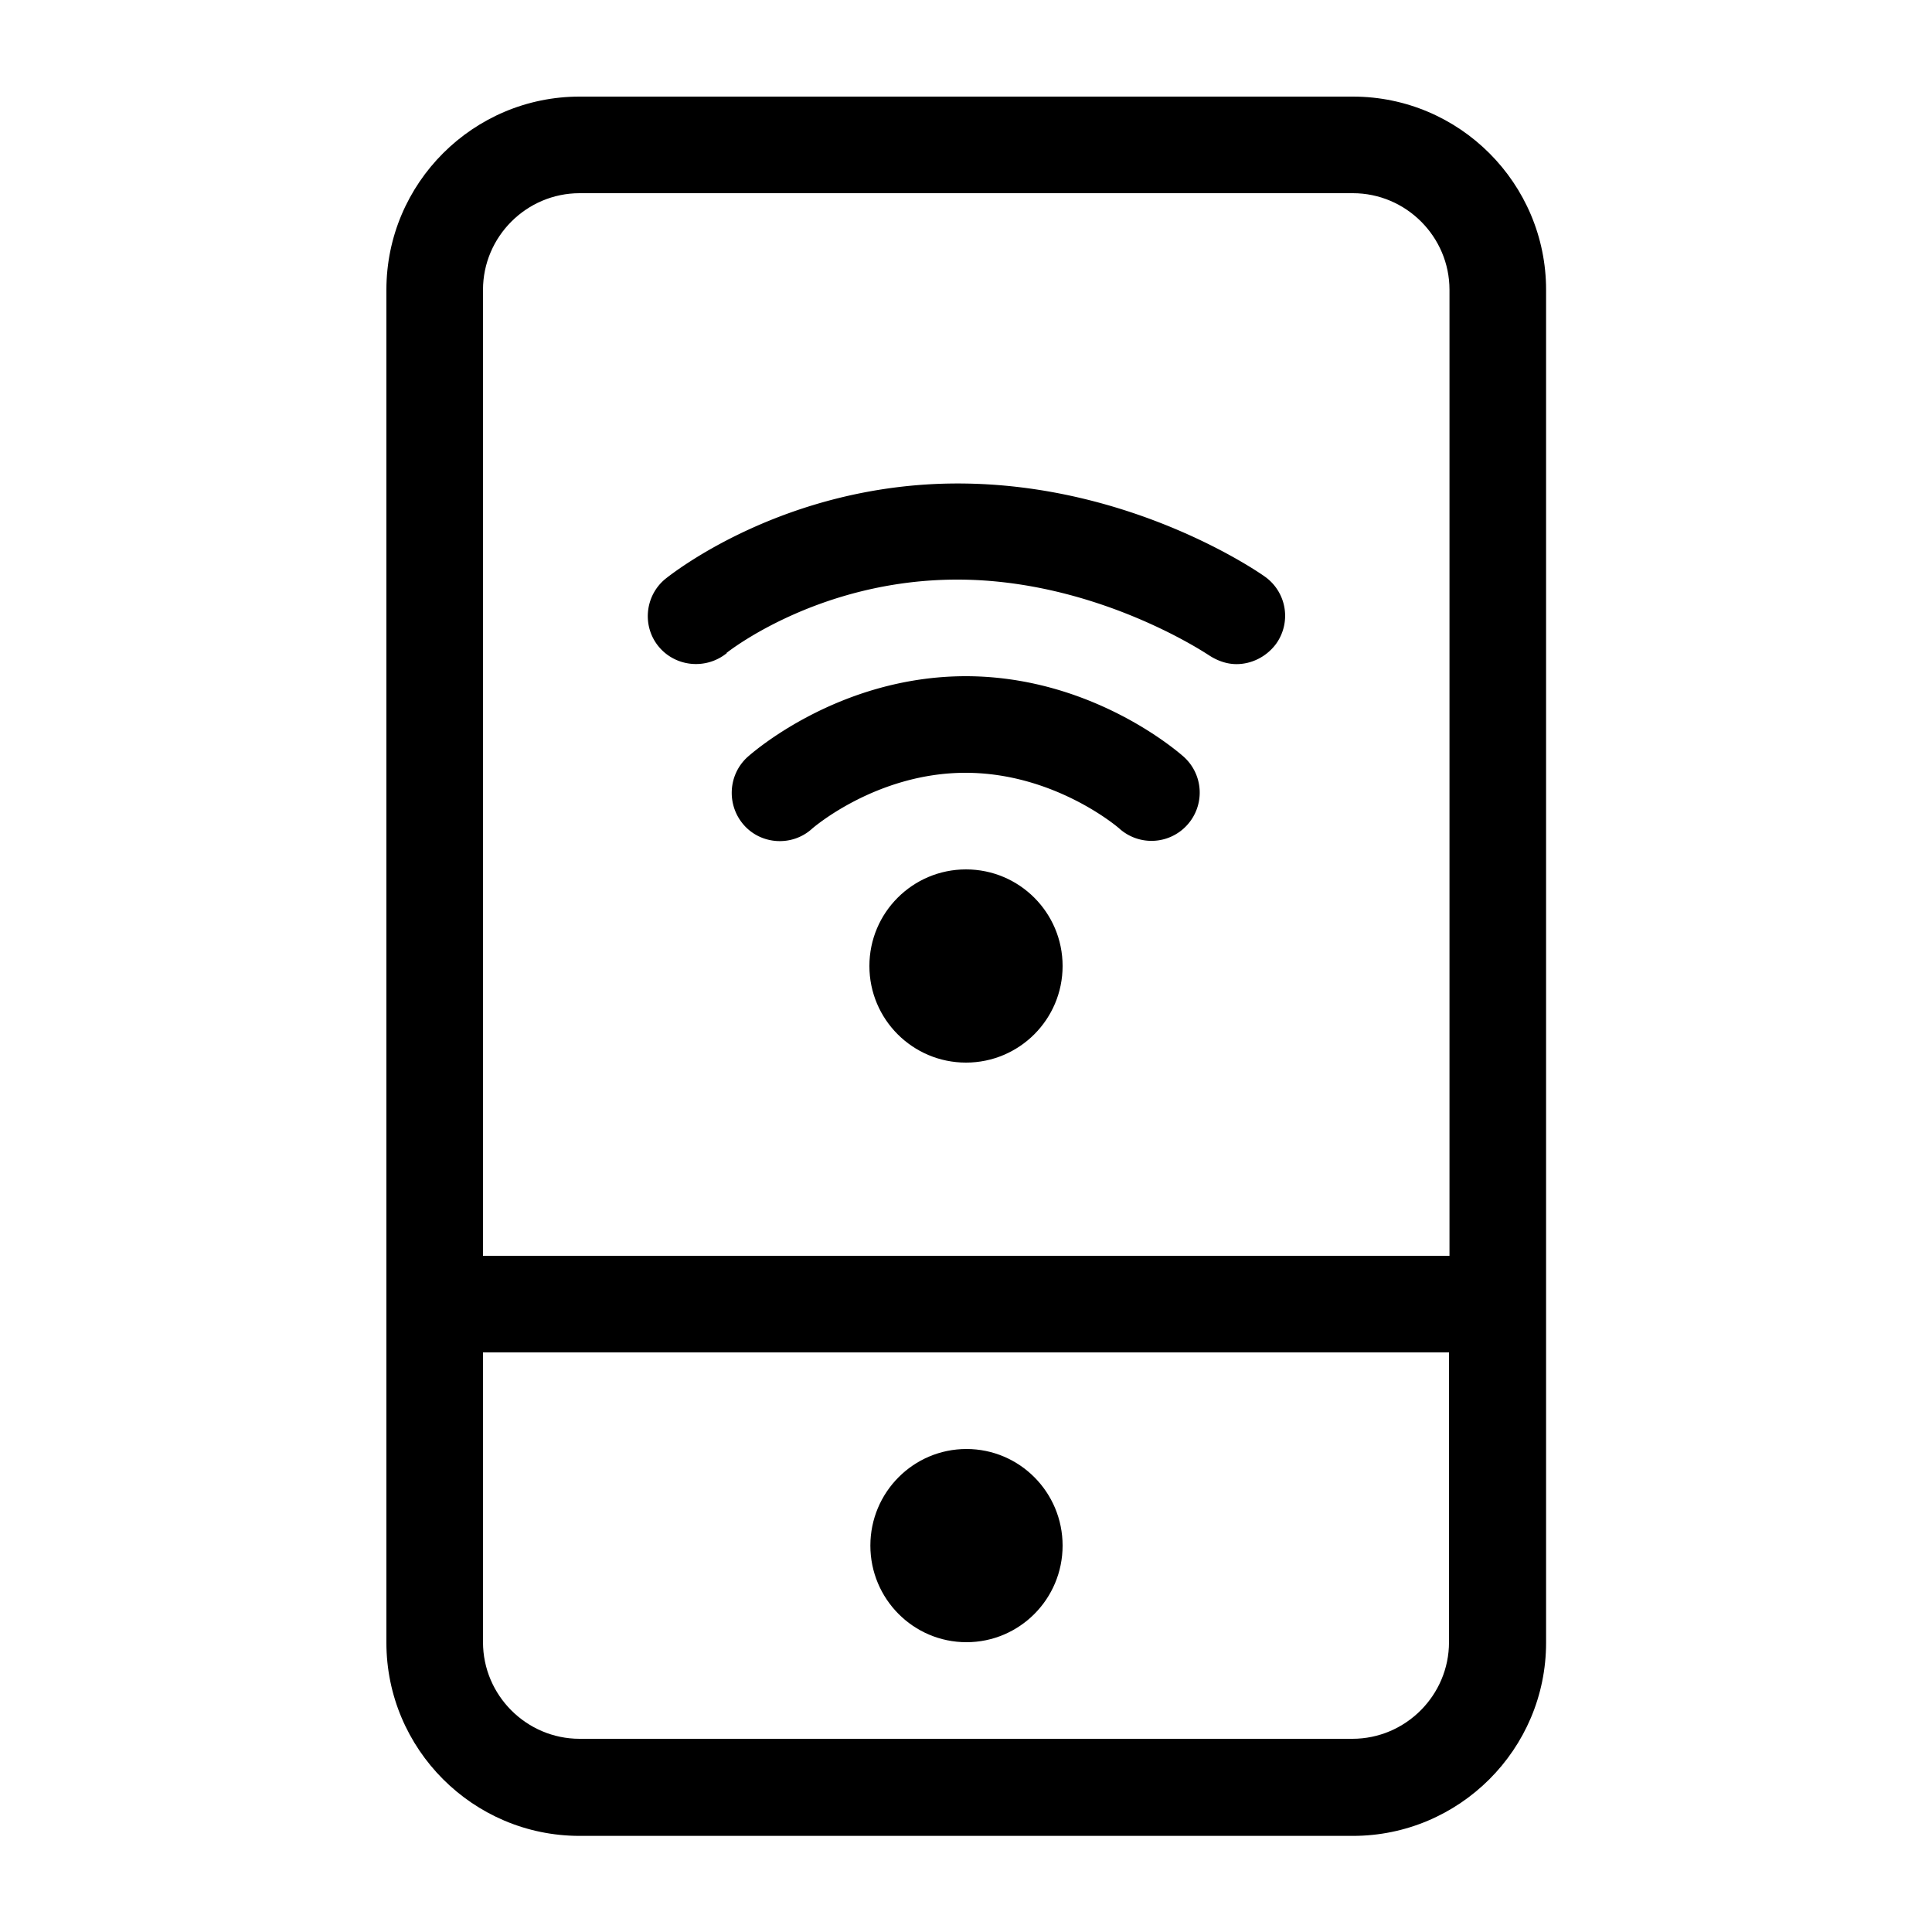
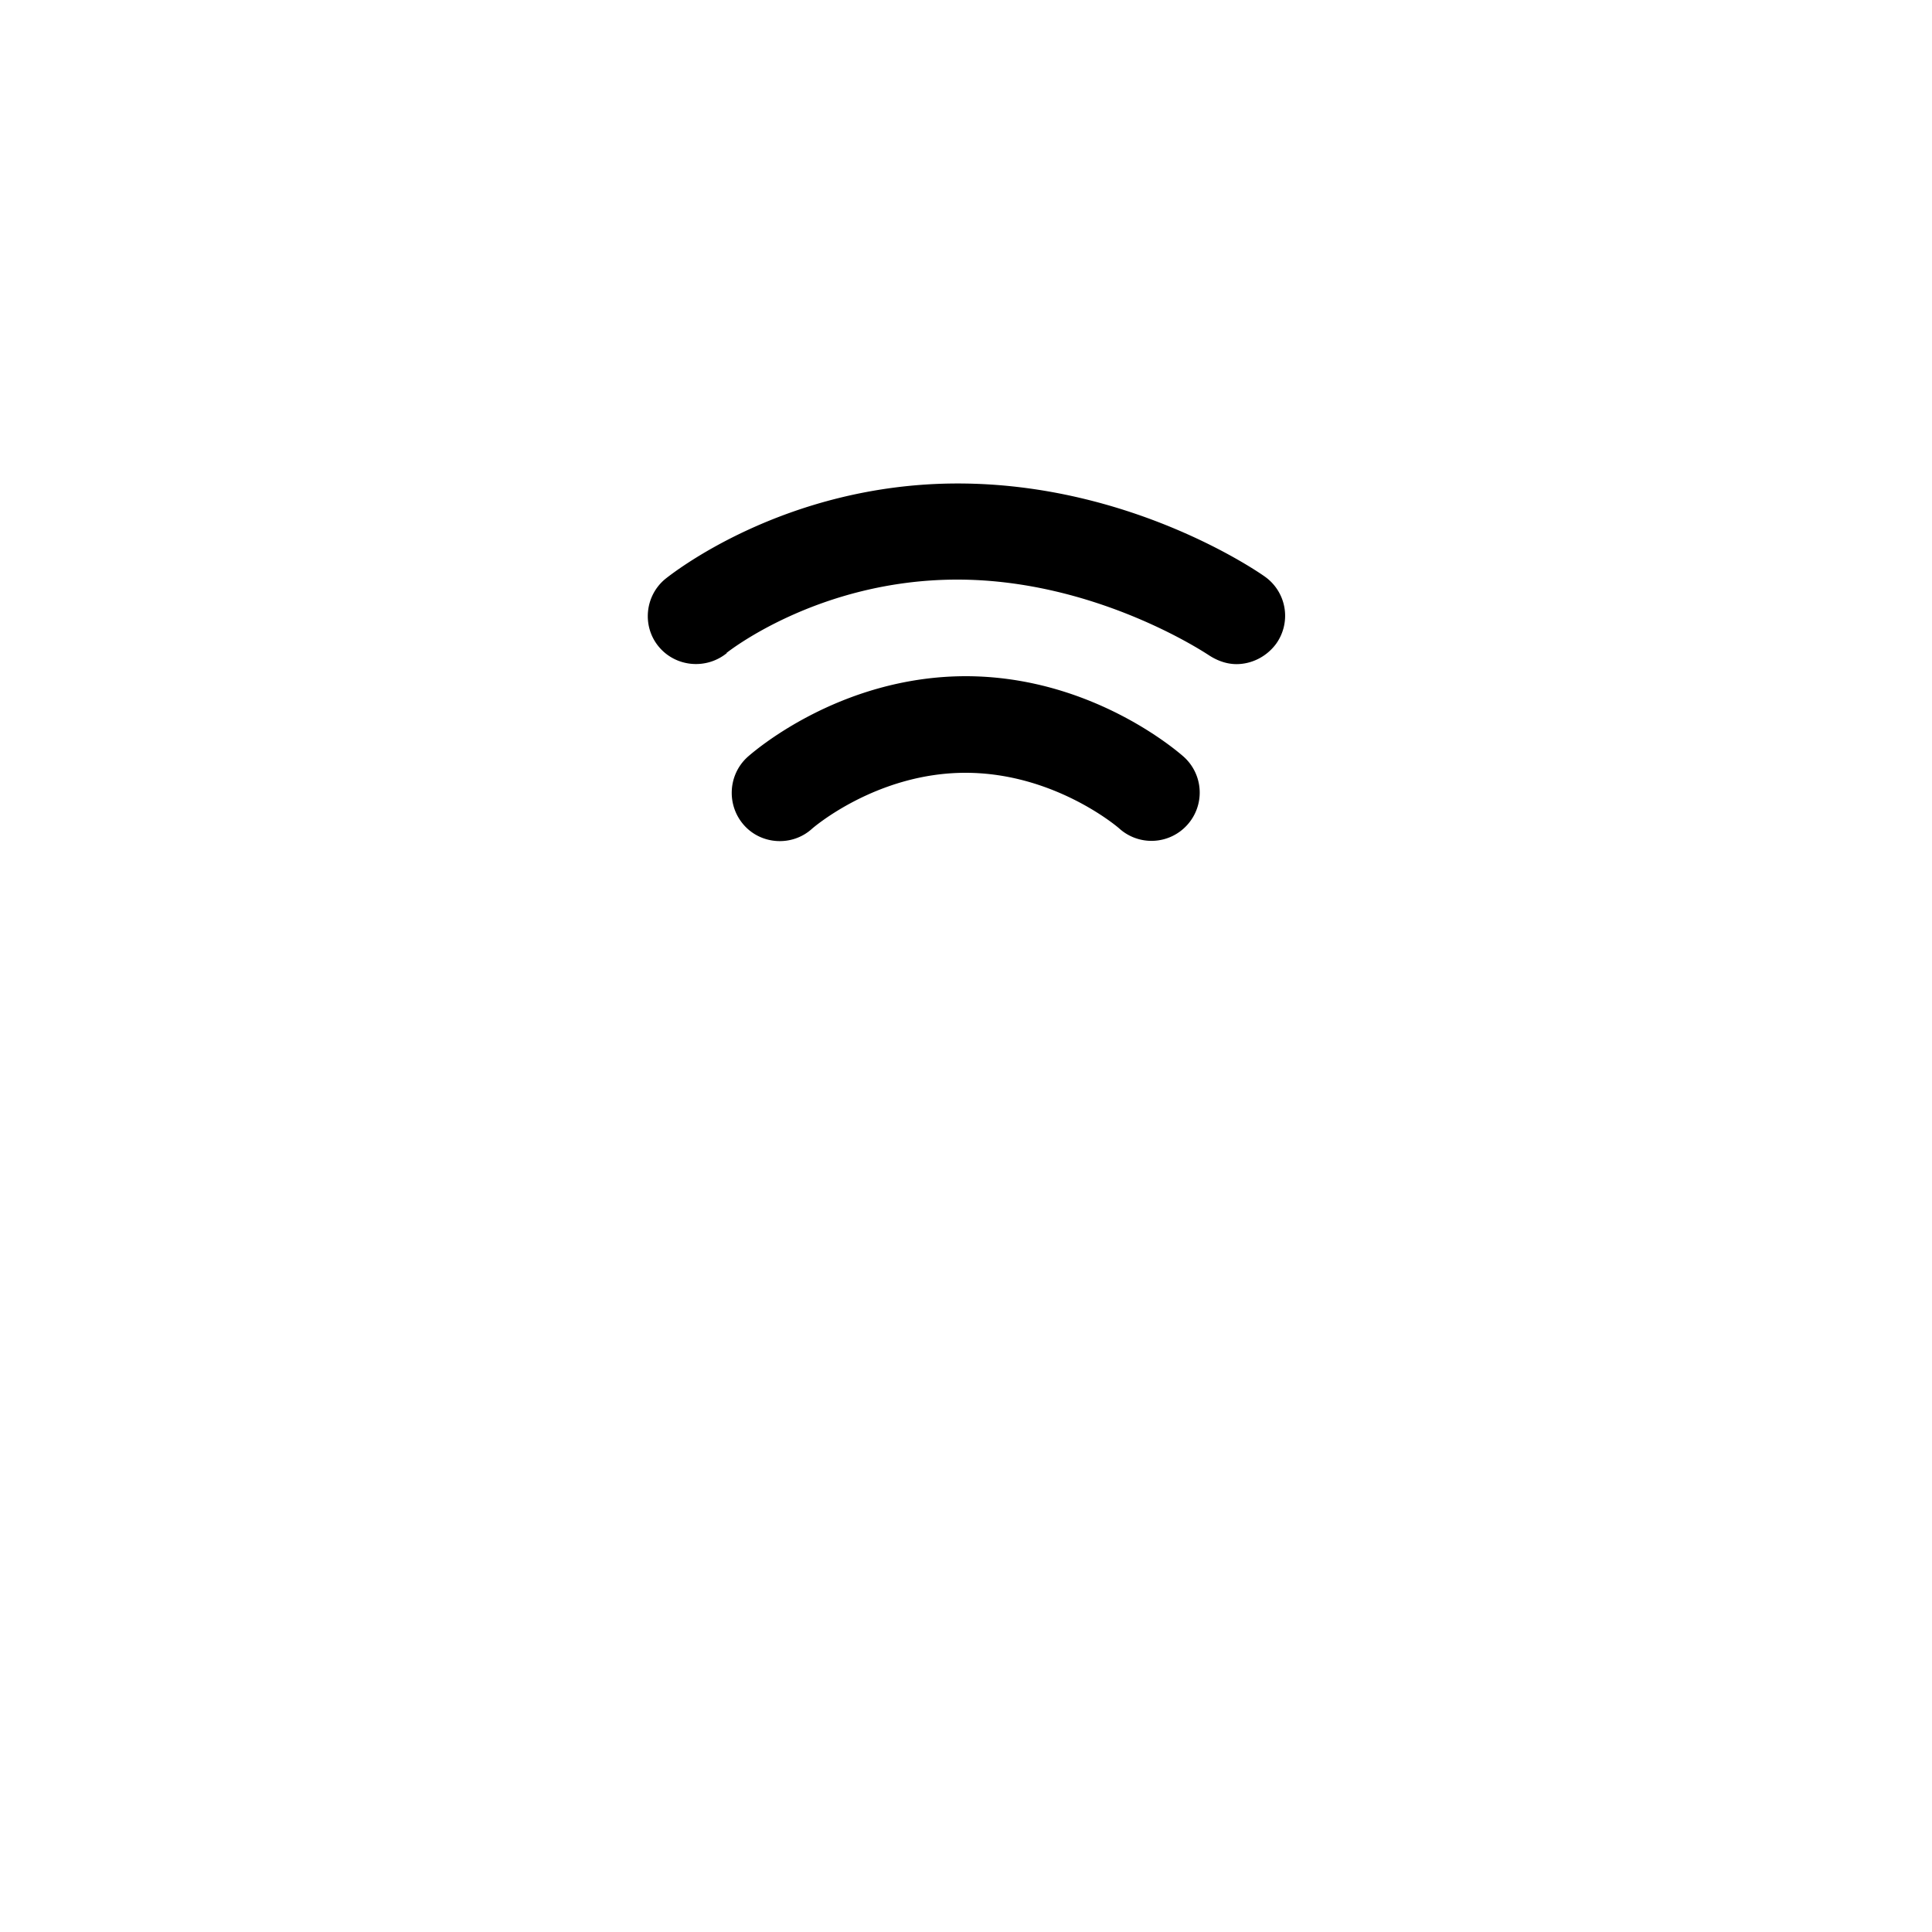
<svg xmlns="http://www.w3.org/2000/svg" viewBox="0 0 40 40">
-   <path d="M28 2H12C9.8 2 8 3.79 8 6v28.01c0 2.2 1.79 4 4 4h16.01c2.2 0 4-1.79 4-4V6c0-2.2-1.79-4-4-4ZM12 4h16.01c1.1 0 2 .9 2 2v20H10V6c0-1.1.9-2 2-2m16 32H12c-1.1 0-2-.9-2-2v-6h20v6c0 1.1-.9 2-2 2" />
-   <ellipse cx="20.01" cy="32" rx="1.99" ry="2" />
  <path d="M20 14c-2.64 0-4.44 1.6-4.52 1.67-.41.37-.44 1-.08 1.41s1 .45 1.41.08c.01-.01 1.33-1.16 3.18-1.16s3.17 1.14 3.18 1.15a.996.996 0 0 0 1.41-.07.997.997 0 0 0-.07-1.41c-.08-.07-1.88-1.67-4.52-1.67ZM15.04 13.52S16.93 12 19.82 12s5.18 1.55 5.2 1.56c.18.12.38.19.58.19.31 0 .62-.15.82-.42a.994.994 0 0 0-.23-1.39c-.11-.08-2.76-1.93-6.36-1.93s-5.96 1.9-6.06 1.98c-.42.35-.48.98-.13 1.4s.98.48 1.41.13Z" />
-   <circle cx="20" cy="20" r="2" />
</svg>